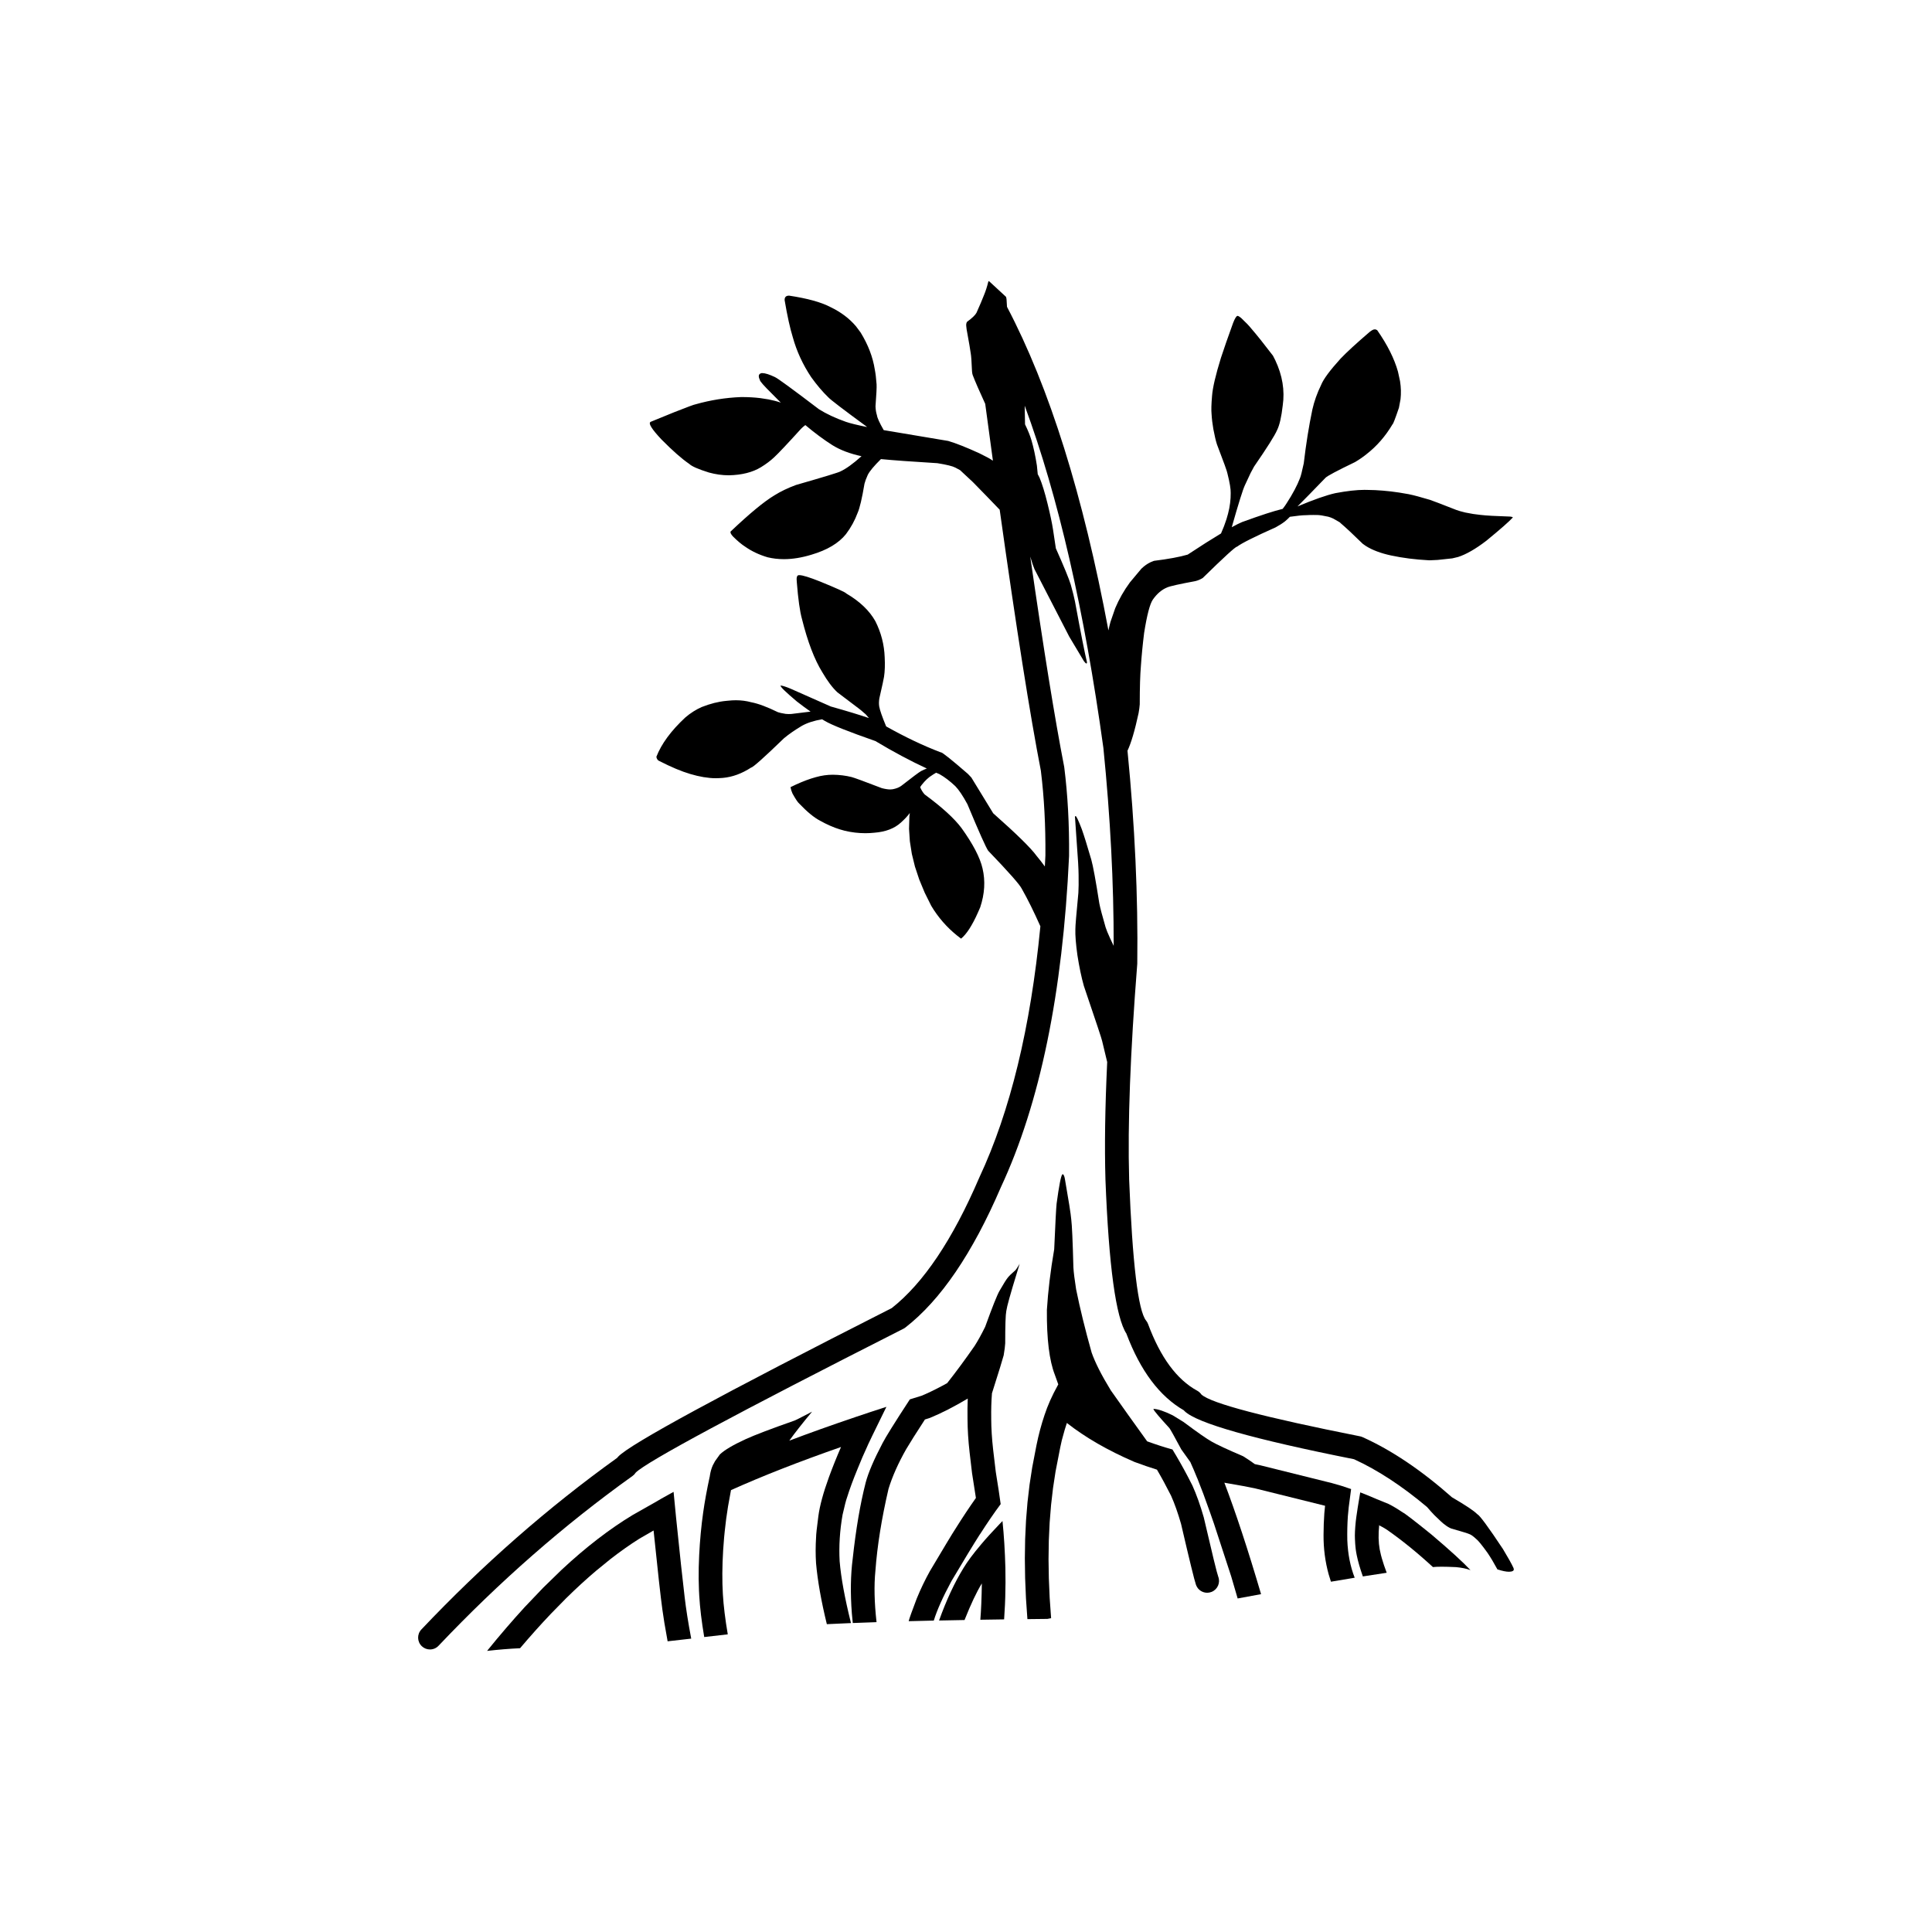
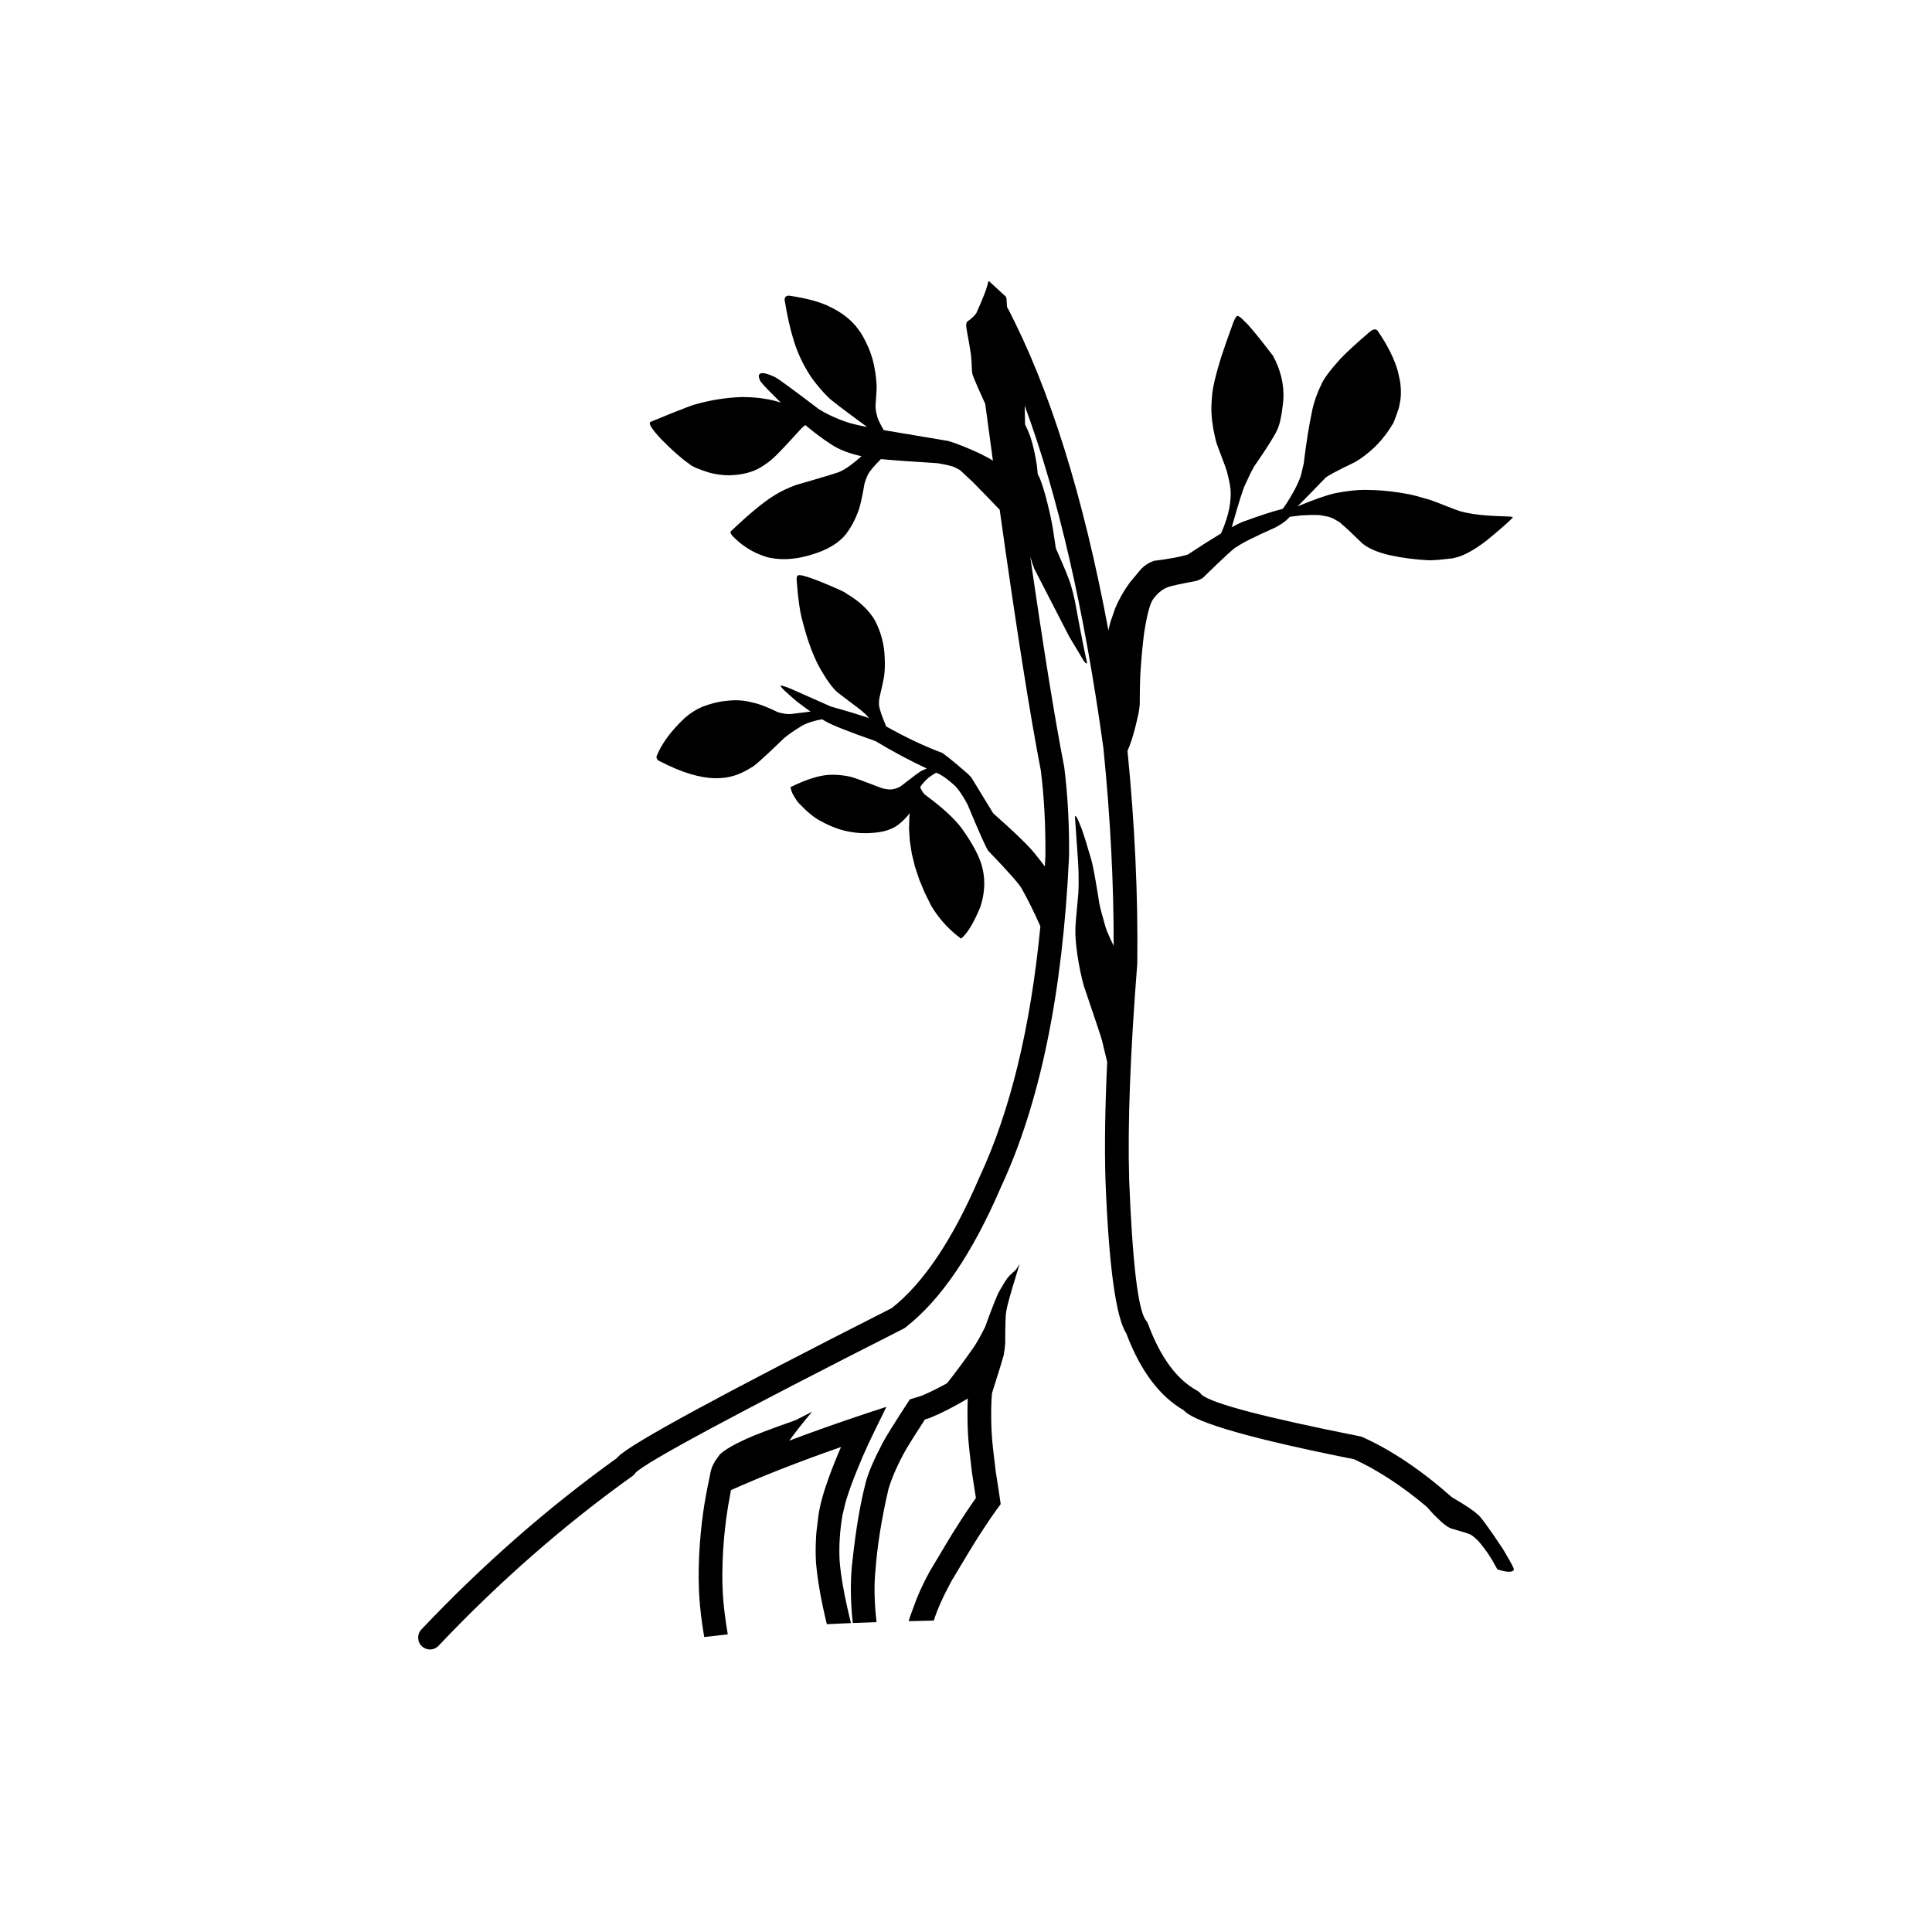
<svg xmlns="http://www.w3.org/2000/svg" fill="#000000" width="800px" height="800px" version="1.1" viewBox="144 144 512 512">
  <g>
-     <path d="m408.94 547.84c-1.914 1.992-3.606 3.856-5.062 5.59 0.004 0.012 0.004 0.016 0.004 0.02l-0.02 0.004c-1.977 2.336-3.484 4.363-4.523 6.086-2.367 3.848-4.527 8.48-6.477 13.91l6.75-0.129c1.668-4.195 3.188-7.418 4.566-9.664h0.02v0.004c-0.055 3.898-0.191 7.094-0.398 9.586l6.301-0.094c0.094-1.305 0.168-2.602 0.227-3.906l0.074-1.949c0.078-2.609 0.094-5.207 0.035-7.797-0.117-4.473-0.375-8.609-0.766-12.414z" />
    <path d="m367.31 545.34c0.523-2.32 0.906-3.809 1.156-4.469 0.688-2.219 1.625-4.758 2.805-7.617 0.914-2.273 1.738-4.188 2.469-5.731 0.023-0.102 0.469-1.055 1.324-2.832h-0.004c1.027-2.121 2.309-4.742 3.844-7.863h-0.016l-0.004 0.004-0.016 0.004c-2.844 0.914-5.613 1.832-8.305 2.742 0 0 0 0.004-0.004 0.012h-0.016c-6.18 2.086-11.969 4.152-17.371 6.199 1.48-2.07 3.492-4.629 6.031-7.676h-0.012l-0.871 0.461c-2.344 1.227-3.637 1.875-3.871 1.93-6.117 2.144-10.391 3.773-12.82 4.879-3.344 1.535-5.633 2.887-6.859 4.059l-1.27 1.77-0.602 1.121c-0.348 0.789-0.594 1.637-0.746 2.559-0.031 0.164-0.051 0.324-0.07 0.488l-0.016 0.004c-0.746 3.457-1.32 6.613-1.719 9.461-0.5 3.504-0.855 7.262-1.059 11.293-0.109 2.203-0.152 4.316-0.133 6.336 0.055 2.488 0.109 3.957 0.152 4.394 0.188 3.227 0.629 6.887 1.32 10.965l6.242-0.715c-0.688-4.035-1.121-7.59-1.301-10.652-0.211-3.508-0.184-7.379 0.074-11.617 0.203-2.832 0.34-4.516 0.422-5.062 0.227-2.223 0.516-4.402 0.871-6.555 0.324-1.832 0.586-3.281 0.789-4.348l0.02 0.004c8.285-3.723 17.988-7.527 29.113-11.41h0.02c-1.152 2.641-2.211 5.293-3.191 7.961-1.504 4.133-2.434 7.57-2.805 10.316-0.414 3.144-0.613 5-0.605 5.57-0.156 2.402-0.156 4.715-0.016 6.922 0.414 4.676 1.367 10.07 2.863 16.176l6.394-0.289c-1.637-6.566-2.637-12.023-3-16.375-0.223-4.027 0.039-8.172 0.789-12.418z" />
-     <path d="m324.46 558.55-1.293-12.379v-0.004l-0.012-0.109-0.648-6.688h-0.016l-0.703 0.383-0.402 0.23h-0.016c-1.426 0.777-2.789 1.559-4.098 2.336h-0.012l-5.555 3.148c-3.078 1.852-6.195 3.996-9.344 6.422s-6.332 5.137-9.551 8.145l-4.852 4.719-4.91 5.152c-3.281 3.582-6.609 7.445-9.965 11.598 3.019-0.344 5.934-0.582 8.734-0.707 2.754-3.246 5.481-6.293 8.172-9.125l4.019-4.098c2.66-2.621 5.301-5.043 7.906-7.254l3.883-3.164c2.578-2.004 5.121-3.797 7.641-5.387l3.754-2.164 0.016 0.012c1.102 10.723 1.879 17.719 2.336 20.984 0.246 1.895 0.707 4.68 1.383 8.359l6.254-0.707c-0.801-4.223-1.379-7.883-1.738-10.973-0.504-4.312-0.832-7.223-0.984-8.73z" />
    <path d="m413.13 480.59c-1.074 0.926-1.766 1.609-2.086 2.035-0.398 0.488-1.105 1.629-2.141 3.426-0.629 1.055-1.898 4.246-3.824 9.57-1 2.027-1.934 3.723-2.812 5.086-2.477 3.559-4.894 6.848-7.273 9.855h-0.02c-0.414 0.234-0.828 0.457-1.234 0.68l-0.016 0.004c-2.199 1.168-4.055 2.055-5.574 2.672h-0.02c-1.012 0.305-2.023 0.621-3.008 0.93-4.043 6.188-6.461 10.07-7.258 11.637-2.277 4.328-3.758 7.805-4.449 10.414-1.453 5.652-2.594 12.379-3.438 20.172-0.562 4.289-0.641 9.125-0.227 14.504 0.07 0.848 0.152 1.691 0.246 2.543l6.297-0.23c-0.586-5.195-0.688-9.719-0.305-13.566 0.488-6.656 1.648-13.902 3.477-21.75 0.992-3.254 2.555-6.766 4.684-10.527 0.961-1.633 2.617-4.254 4.965-7.863l0.016-0.012h0.012c0.367-0.117 0.738-0.234 1.117-0.348l0.266-0.098c2.988-1.227 6.293-2.918 9.922-5.078l0.016 0.004c-0.07 1.699-0.09 3.5-0.059 5.402 0.016 2.801 0.195 5.731 0.547 8.801 0.191 1.801 0.418 3.68 0.664 5.652l0.02 0.098c0.43 2.691 0.758 4.82 0.992 6.375-1.688 2.383-3.488 5.086-5.391 8.121-0.848 1.289-3.109 5.047-6.805 11.273-1.289 2.316-2.457 4.746-3.5 7.305-1.238 3.246-1.949 5.231-2.121 5.957l6.656-0.164c0.852-2.766 2.414-6.269 4.699-10.496 3.336-5.617 5.84-9.738 7.512-12.355l0.02 0.004v-0.004c1.965-3.066 3.793-5.738 5.492-8.012-0.277-2.082-0.703-4.887-1.277-8.41-0.02-0.191-0.051-0.383-0.074-0.574-0.246-1.91-0.457-3.723-0.645-5.445l-0.004-0.043c-0.324-2.856-0.492-5.574-0.508-8.156l0.004-0.012c-0.035-2.406 0.023-4.629 0.191-6.656l-0.02 0.004c1.875-5.902 2.918-9.285 3.129-10.141l0.277-1.844c0.062-0.441 0.098-0.887 0.129-1.328 0-4.762 0.094-7.625 0.289-8.57 0.098-0.664 0.363-1.781 0.801-3.344l0.852-2.957 1.891-6.219-0.176 0.297c-0.461 0.754-0.758 1.211-0.918 1.383z" />
-     <path d="m523.3 550.62c-4.531-3.66-7.047-5.594-7.559-5.809-1.422-0.965-2.688-1.719-3.773-2.254l-1.52-0.621h-0.016c0-0.004 0-0.016 0.004-0.02l-0.176-0.059-1.254-0.512-0.02 0.004c-1.742-0.762-3.18-1.352-4.305-1.777l-0.016 0.004-0.188-0.078-0.152 0.891c-0.395 2.328-0.68 4.148-0.859 5.453 0.004 0.004 0.012 0.004 0.016 0.004l-0.02 0.004c-0.078 0.566-0.137 0.992-0.164 1.285-0.211 2.043-0.285 3.606-0.223 4.699 0.051 1.113 0.094 1.777 0.129 1.992 0.039 0.473 0.102 0.965 0.191 1.492l0.148 0.801c0.336 1.648 0.875 3.527 1.629 5.652l6.316-0.973c-0.531-1.41-0.961-2.695-1.289-3.844l-0.227-0.836c-0.137-0.547-0.25-1.055-0.34-1.531-0.336-1.855-0.379-3.965-0.137-6.348l-0.383-0.172 0.383 0.152-0.012 0.004c0.699 0.34 1.398 0.734 2.09 1.191 3.981 2.781 8.035 6.07 12.172 9.879 0.531-0.062 1.289-0.098 2.277-0.098 1.031 0 2.316 0.035 3.848 0.109 1.473 0.133 2.742 0.395 3.824 0.793-2.019-2.16-5.488-5.32-10.398-9.48z" />
-     <path d="m463.05 546.27-0.012-0.035-0.035-0.145c-0.926-3.227-1.93-6.031-3-8.41l-0.055-0.109c-0.383-0.773-0.773-1.523-1.172-2.277-1.293-2.465-2.652-4.852-4.062-7.168-1.953-0.531-4.184-1.25-6.676-2.148l-0.016 0.004c-3.414-4.734-6.633-9.238-9.648-13.523-2.457-4.019-4.152-7.359-5.082-10.027-1.719-6.117-3.09-11.699-4.109-16.746-0.41-2.582-0.645-4.512-0.719-5.789-0.184-7.016-0.375-11.262-0.57-12.742-0.129-1.496-0.695-5.062-1.684-10.707-0.117-0.715-0.305-1.145-0.562-1.293l-0.137 0.094c-0.359 0.414-0.855 2.981-1.496 7.703-0.121 1.043-0.336 5.082-0.641 12.113-0.988 5.762-1.637 11.121-1.938 16.082-0.062 7.711 0.645 13.438 2.106 17.172 0.316 0.91 0.621 1.77 0.922 2.582h-0.02l-0.156 0.285c-1.496 2.695-2.656 5.305-3.477 7.816-0.84 2.484-1.559 5.156-2.141 8.031l-1.125 5.859-0.699 4.543-0.547 4.68-0.391 4.816-0.234 4.953-0.078 5.094 0.074 5.231 0.223 5.363 0.383 5.512 5.301-0.059 0.98-0.191-0.379-5.344-0.223-5.215-0.082-5.066 0.074-4.926 0.223-4.793 0.375-4.656 0.523-4.512 0.668-4.375c1.012-5.398 1.652-8.492 1.934-9.273 0.32-1.227 0.668-2.414 1.059-3.562h0.02c4.879 3.828 10.82 7.258 17.816 10.277l0.152 0.062c2.121 0.789 4.082 1.457 5.883 2.016 0 0.004 0.004 0.012 0.012 0.016 1.305 2.231 2.547 4.535 3.738 6.902 0.93 2.078 1.805 4.562 2.637 7.438 2.231 9.609 3.543 14.98 3.941 16.102 0.023 0.074 0.051 0.137 0.074 0.195 0.492 1.227 1.668 1.973 2.914 1.973 0.391 0 0.781-0.074 1.168-0.227 1.598-0.641 2.383-2.441 1.762-4.043-0.34-0.902-1.598-6.09-3.797-15.551z" />
    <path d="m545.08 559.5c-0.488-1.059-1.41-2.715-2.769-4.965-3.902-5.883-6.188-8.984-6.859-9.297-0.848-0.867-3.055-2.336-6.621-4.418h-0.016c-8.129-7.191-16.039-12.516-23.73-15.969-0.215-0.098-0.441-0.168-0.676-0.215-25.418-5.047-39.414-8.738-41.996-11.055h-0.012c-0.285-0.422-0.664-0.773-1.113-1.02-5.418-2.945-9.766-8.848-13.043-17.688-0.117-0.324-0.289-0.621-0.508-0.891-2.129-2.621-3.633-15.164-4.512-37.617h0.008c-0.418-14.477 0.301-33.418 2.144-56.82l0.012-0.203c0.223-17.805-0.641-36.594-2.59-56.367h-0.016c0.965-2.012 1.953-5.348 2.957-10.004 0.156-0.879 0.262-1.652 0.305-2.316 0.004-4.547 0.109-7.906 0.301-10.086 0.191-2.828 0.477-5.758 0.855-8.801 0.754-4.777 1.531-7.742 2.328-8.891 1.094-1.555 2.356-2.621 3.785-3.203 0.727-0.328 3.211-0.887 7.449-1.668 0.684-0.164 1.34-0.438 1.973-0.828 5.648-5.535 8.68-8.301 9.078-8.301h0.02c1.211-0.922 4.625-2.629 10.238-5.133 0.98-0.531 1.797-1.059 2.461-1.578 0.523-0.438 0.953-0.84 1.293-1.211 1.992-0.285 3.367-0.422 4.129-0.422h0.059c0.723-0.043 1.398-0.062 2.012-0.062 0.316 0 0.613 0.004 0.906 0.016 0.043-0.004 0.098-0.004 0.152-0.004 0.574 0 1.555 0.148 2.922 0.453 0.434 0.113 0.867 0.281 1.305 0.488 1.332 0.746 1.965 1.117 1.879 1.117l-0.02 0.004c1.492 1.266 3.477 3.121 5.973 5.566l0.832 0.586c1.723 1.086 3.941 1.922 6.66 2.508 3.102 0.664 6.43 1.086 9.988 1.273 0.055 0.004 0.133 0.012 0.23 0.012 0.383 0 1.098-0.039 2.148-0.102l3.871-0.414 1.535-0.367c2.137-0.684 4.633-2.117 7.488-4.301 3.731-3.055 6.07-5.117 7.031-6.176-0.098-0.121-0.34-0.203-0.723-0.23-3.754-0.117-6.402-0.266-7.938-0.453-1.117-0.102-2.434-0.309-3.961-0.625-1.082-0.262-1.883-0.492-2.406-0.695-3.945-1.551-6.258-2.434-6.941-2.66-2.488-0.742-4.309-1.23-5.453-1.461l-0.195-0.043c-1.777-0.328-3.344-0.57-4.707-0.727l-2.129-0.211c-1.398-0.117-2.742-0.184-4.039-0.188-0.266-0.012-0.543-0.016-0.828-0.016-2.051 0-4.613 0.285-7.695 0.867-2.375 0.527-5.731 1.703-10.062 3.523 1.613-1.598 4.082-4.129 7.418-7.586 0.477-0.496 3.09-1.883 7.836-4.168 1.172-0.699 2.176-1.391 3.019-2.082 2.746-2.129 5.055-4.789 6.934-7.969 0.133 0 0.688-1.445 1.676-4.344l0.422-2.262c0.176-1.539 0.133-3.141-0.129-4.789l-0.551-2.527c-0.477-1.711-1.176-3.477-2.09-5.309-0.91-1.824-2.047-3.711-3.398-5.652-0.207-0.156-0.398-0.234-0.57-0.234h-0.051l-0.152 0.012h-0.012c-0.242 0-0.645 0.215-1.211 0.648-3.473 2.977-6.047 5.332-7.719 7.086-2.824 3.113-4.551 5.445-5.164 6.988-1.047 2.141-1.82 4.309-2.316 6.508-0.922 4.375-1.676 9.125-2.281 14.254-0.453 2.117-0.781 3.41-0.984 3.883-0.742 1.965-1.934 4.211-3.586 6.75-0.23 0.379-0.57 0.855-1.023 1.441l-0.016 0.004c-2.168 0.508-5.746 1.668-10.742 3.488-0.707 0.297-1.617 0.754-2.731 1.363 1.816-6.383 2.981-10.098 3.488-11.129l1.496-3.207 0.926-1.727c3.457-5.012 5.5-8.25 6.121-9.703 0.641-1.305 1.137-3.465 1.477-6.481 0.582-3.988-0.078-7.996-1.977-12.008l-0.609-1.199c-2.375-3.113-4.316-5.543-5.82-7.277-0.512-0.648-1.391-1.566-2.641-2.742-0.422-0.348-0.734-0.523-0.941-0.527h-0.043c-0.305 0.113-0.676 0.734-1.117 1.859-1.363 3.742-2.434 6.844-3.234 9.285-1.402 4.523-2.184 7.871-2.348 10.051-0.191 2.203-0.23 3.809-0.129 4.812 0.074 1.32 0.234 2.66 0.48 4.035 0.328 1.738 0.641 3.07 0.945 4 1.797 4.68 2.727 7.258 2.789 7.754 0.602 2.383 0.887 4.098 0.855 5.152l-0.031 1.305c-0.051 0.879-0.164 1.789-0.344 2.731-0.188 0.941-0.434 1.902-0.746 2.902-0.383 1.215-0.871 2.477-1.445 3.773l-0.02 0.012c-2.371 1.422-5.312 3.285-8.812 5.594-2.156 0.629-5.133 1.18-8.93 1.648-0.297 0.098-0.59 0.215-0.875 0.348-0.875 0.41-1.699 0.992-2.481 1.75l-3.019 3.609c-1.609 2.188-2.902 4.473-3.902 6.848l-1.258 3.637c-0.207 0.742-0.383 1.492-0.535 2.25v0.004c-6.695-35.836-15.652-64.414-26.875-85.742l-0.008-0.016c-0.039-0.586-0.078-1.227-0.117-1.93-0.016-0.254-0.07-0.5-0.152-0.727l-4.512-4.164h-0.016c-0.059 0.016-0.113 0.07-0.164 0.172-0.316 1.293-0.688 2.477-1.137 3.543-0.449 1.168-1.117 2.731-1.996 4.695-0.324 0.605-1.152 1.398-2.481 2.367-0.207 0.289-0.281 0.676-0.223 1.16l0.094 0.836c0.633 3.453 0.992 5.578 1.094 6.387 0.121 0.633 0.23 2.223 0.34 4.781 0.039 0.402 0.094 0.715 0.168 0.93 0.664 1.738 1.781 4.305 3.352 7.715h-0.016c0.695 5.172 1.367 10.168 2.031 15v0.004c-0.129-0.09-0.23-0.148-0.305-0.184-0.34-0.27-1.426-0.859-3.277-1.77-3.418-1.566-6.168-2.656-8.254-3.273l-17.086-2.867h-0.016c-1.113-1.934-1.711-3.254-1.797-3.949-0.223-0.688-0.348-1.48-0.379-2.371 0.234-3.121 0.336-5.059 0.285-5.816-0.113-1.633-0.277-2.945-0.477-3.949-0.516-3.293-1.77-6.559-3.758-9.797l-1.219-1.633c-0.879-1.039-1.883-1.988-3.019-2.84-1.137-0.855-2.402-1.613-3.789-2.277-2.43-1.277-6.07-2.281-10.922-3.012l-0.328 0.023c-0.605 0.102-0.887 0.5-0.852 1.199 0.699 4.137 1.418 7.406 2.16 9.805 1.027 3.715 2.652 7.242 4.875 10.578 1.516 2.106 3.027 3.887 4.535 5.34 0.547 0.613 3.918 3.191 10.121 7.738 0.039 0.043 0.082 0.09 0.121 0.129v0.004c-2.594-0.527-4.449-0.984-5.566-1.367-2.801-0.988-5.18-2.106-7.152-3.344-7.121-5.418-11.008-8.25-11.656-8.512-1.453-0.699-2.574-1.055-3.359-1.066l-0.215 0.012c-0.781 0.188-0.926 0.789-0.422 1.816-0.039 0.285 1.043 1.516 3.238 3.68 0.777 0.801 1.543 1.57 2.297 2.312v0.004c-1.008-0.348-2.098-0.629-3.254-0.852l-2.199-0.344c-1.523-0.184-3.152-0.277-4.887-0.277l-0.246 0.004c-4.023 0.156-8.02 0.793-11.984 1.914-0.328 0.031-2.238 0.742-5.738 2.125l-6.219 2.539-0.164 0.195-0.012 0.301c0.043 0.242 0.188 0.562 0.43 0.945 0.48 0.777 1.367 1.844 2.652 3.211 2.961 2.996 5.418 5.156 7.371 6.484 0.645 0.633 2.375 1.398 5.211 2.281 1.777 0.488 3.531 0.734 5.293 0.734 3.449-0.074 6.289-0.793 8.512-2.156 1.324-0.816 2.481-1.676 3.457-2.594 1.113-1.027 3.5-3.551 7.152-7.578 0.309-0.324 0.684-0.645 1.125-0.973h0.016c2.488 2.098 4.867 3.852 7.121 5.289 2.086 1.305 4.676 2.293 7.769 2.957h-0.012c-2.223 1.988-4.082 3.332-5.57 4.019-0.355 0.246-4.289 1.445-11.809 3.606-2.144 0.793-4.051 1.707-5.707 2.746-2.695 1.613-6.574 4.812-11.625 9.605-0.09 0.281 0.121 0.715 0.648 1.289 1.195 1.188 2.262 2.086 3.207 2.691 1.758 1.234 3.75 2.176 5.996 2.832 1.367 0.324 2.793 0.492 4.277 0.492 2.309 0 4.754-0.395 7.336-1.188 4.164-1.227 7.211-3.047 9.137-5.457 1.309-1.738 2.336-3.609 3.086-5.637 0.551-1.234 1.156-3.809 1.816-7.715 0.152-0.609 0.441-1.387 0.871-2.344 0.477-0.953 1.633-2.348 3.484-4.176h0.016c3.106 0.305 8.09 0.664 14.941 1.082 2.481 0.398 4.059 0.793 4.762 1.172l1.258 0.676 3.41 3.18c2.441 2.484 4.812 4.926 7.106 7.324h-0.016c4.387 31.297 8.035 54.391 10.938 69.297h-0.012c0.855 6.914 1.25 14.355 1.188 22.332-0.043 0.969-0.098 1.934-0.148 2.894v0.004c-0.66-0.922-1.391-1.855-2.184-2.805-1.438-2.012-5.269-5.777-11.504-11.297l-5.676-9.285c0.039-0.031-0.305-0.414-1.043-1.168-4.379-3.797-6.762-5.699-7.148-5.699-0.02 0-0.023 0-0.039 0.004-4.574-1.738-9.391-4.023-14.445-6.863l-0.012 0.004c-1.059-2.547-1.672-4.316-1.844-5.301-0.098-0.602-0.094-1.309 0.031-2.125 0.781-3.398 1.191-5.312 1.246-5.746 0.223-1.473 0.277-3.191 0.172-5.16-0.117-3.336-0.941-6.519-2.465-9.551-1.578-2.82-4.148-5.269-7.703-7.352-0.184-0.297-2.481-1.348-6.898-3.152-2.856-1.137-4.699-1.711-5.543-1.711l-0.082 0.004h-0.055c-0.508 0-0.688 0.613-0.543 1.852 0.359 4.543 0.816 7.793 1.371 9.77 1.504 6.031 3.297 10.734 5.387 14.105 1.367 2.348 2.699 4.117 4 5.324l5.703 4.316c0.34 0.246 0.816 0.648 1.445 1.211 0.23 0.145 0.629 0.574 1.207 1.289h-0.012c-2.516-0.855-5.863-1.875-10.078-3.055l-10.629-4.707c-1.195-0.5-2.066-0.789-2.621-0.852h-0.055c-0.203 0.234 1.234 1.648 4.309 4.234 1.27 0.984 2.477 1.875 3.617 2.672l-0.02 0.004c-1.211 0.129-2.914 0.34-5.086 0.625-0.254 0.012-0.496 0.02-0.715 0.02-0.297 0-0.555-0.016-0.773-0.043-0.965-0.152-1.648-0.305-2.062-0.453-2.824-1.391-5.188-2.273-7.086-2.637-1.277-0.348-2.629-0.523-4.043-0.523-0.66 0-1.328 0.039-2.016 0.113l-0.547 0.051c-2.051 0.188-4.211 0.734-6.484 1.629-1.512 0.664-2.961 1.578-4.34 2.754-3.797 3.527-6.356 7.012-7.691 10.449 0.121 0.605 0.395 0.973 0.801 1.113 3.133 1.605 5.859 2.75 8.176 3.43 1.227 0.367 2.402 0.645 3.531 0.832l1.664 0.215c0.48 0.051 1 0.074 1.566 0.074 0.586 0 1.215-0.031 1.895-0.082 2.523-0.227 5.023-1.141 7.492-2.746 0.457-0.016 3.356-2.598 8.703-7.766 1.266-1.062 2.828-2.144 4.699-3.262 1.383-0.793 3.184-1.383 5.402-1.762l0.023 0.016c0.242 0.148 0.48 0.297 0.719 0.434 1.762 1.047 6.223 2.82 13.379 5.324 4.742 2.844 9.289 5.269 13.629 7.277h-0.02c-0.441 0.168-0.941 0.391-1.484 0.664-0.523 0.285-2.289 1.598-5.285 3.941-0.57 0.414-1.324 0.707-2.254 0.887-0.191 0.035-0.41 0.055-0.645 0.055-0.59 0-1.328-0.113-2.219-0.34-4.688-1.801-7.371-2.785-8.051-2.953-1.543-0.383-3.199-0.59-4.949-0.609h-0.02c-1.484 0-2.992 0.215-4.512 0.648-0.797 0.215-1.629 0.488-2.508 0.812l-1.332 0.527c-0.914 0.379-1.859 0.812-2.848 1.305 0.09 0.555 0.266 1.121 0.531 1.703 0.816 1.457 1.41 2.348 1.785 2.656 2.117 2.219 3.961 3.731 5.539 4.543l1.309 0.695c0.875 0.438 1.75 0.82 2.621 1.152 0.875 0.324 1.742 0.594 2.613 0.812 1.797 0.422 3.602 0.641 5.422 0.641 0.809 0 1.609-0.043 2.414-0.129 2.992-0.234 5.332-1.137 7.027-2.695 0.988-0.891 1.766-1.723 2.328-2.496l0.02 0.004-0.109 0.887-0.09 3.258 0.215 3.297 0.523 3.344 0.828 3.379 1.137 3.426 1.438 3.469 1.742 3.504 0.707 1.133c1.949 2.945 4.348 5.465 7.199 7.562 0.715-0.582 1.445-1.445 2.195-2.602l0.562-0.926c0.375-0.645 0.758-1.367 1.141-2.16 0.383-0.801 0.766-1.668 1.168-2.602 1.191-3.566 1.398-6.996 0.625-10.301-0.664-2.902-2.535-6.484-5.598-10.746-1.902-2.535-5.141-5.492-9.719-8.859-0.457-0.473-0.859-1.105-1.207-1.914h-0.016c0.184-0.355 0.555-0.848 1.113-1.461 0.43-0.473 0.879-0.895 1.367-1.273 0.746-0.523 1.332-0.895 1.75-1.125h0.016c0.289 0.129 0.582 0.246 0.867 0.367 1.348 0.758 2.75 1.82 4.203 3.188 0.914 0.934 1.988 2.523 3.207 4.773 3.09 7.414 4.93 11.531 5.519 12.355 5.418 5.633 8.387 9 8.91 10.098 1.574 2.773 3.211 6.098 4.93 9.953l-0.02 0.004c-2.598 26.832-7.984 48.992-16.156 66.484l-0.043 0.094c-7.055 16.426-14.789 27.953-23.207 34.578h-0.016c-45.164 22.906-69.324 36.02-72.461 39.352-0.113 0.117-0.215 0.23-0.309 0.355l-0.016 0.004c-18.277 13.117-35.559 28.262-51.832 45.438-1.191 1.258-1.141 3.242 0.117 4.438 0.609 0.574 1.383 0.859 2.16 0.859 0.832 0 1.664-0.328 2.277-0.984 16.148-17.031 33.289-32.039 51.426-45.008 0.328-0.234 0.609-0.527 0.82-0.867l-0.016 0.008c2.965-2.941 26.629-15.66 70.992-38.156 0.172-0.09 0.348-0.195 0.5-0.32 9.34-7.254 17.762-19.633 25.289-37.141l-0.004 0.004c10.367-22.195 16.398-51.445 18.082-87.75l0.004-0.121c0.07-8.328-0.355-16.121-1.266-23.375l-0.031-0.211c-2.457-12.602-5.453-31.145-8.984-55.621h0.016c0.48 1.613 0.852 2.699 1.102 3.262l9.211 17.871 3.883 6.496c0.309 0.418 0.531 0.625 0.664 0.625 0.098 0 0.148-0.109 0.152-0.328-0.531-2.125-1.594-7.484-3.18-16.094-0.211-1.062-0.574-2.543-1.105-4.434-0.461-1.535-1.781-4.746-3.949-9.625h-0.012l-0.754-5.008c-0.262-1.711-0.746-4.012-1.457-6.887-0.719-2.934-1.426-5.215-2.109-6.859l-0.461-0.895h-0.02c-0.074-0.742-0.148-1.52-0.23-2.332-0.395-2.547-0.875-4.781-1.441-6.711-0.344-1.172-0.906-2.562-1.684-4.172l-0.016 0.012c-0.023-1.742-0.051-3.391-0.09-4.941l0.02 0.004c8.848 23.926 15.793 54.156 20.836 90.668v0.004c1.844 18.344 2.75 35.816 2.723 52.426v0.004l-0.949-2.012c-0.609-1.332-1.012-2.309-1.191-2.914-0.898-3.106-1.457-5.219-1.664-6.336-0.953-6.09-1.664-9.949-2.125-11.578-1.094-3.758-1.938-6.453-2.523-8.098-0.887-2.312-1.434-3.469-1.645-3.469-0.035 0-0.055 0.031-0.074 0.082h-0.023l-0.07 0.035 0.84 12.188c0.082 1.434 0.121 2.555 0.129 3.375 0.031 1.93 0.012 3.484-0.059 4.676-0.543 5.633-0.809 8.848-0.797 9.652-0.055 1.609 0.129 3.902 0.543 6.883 0.488 3.129 1.059 5.836 1.703 8.121 3.223 9.484 4.848 14.367 4.856 14.641l1.344 5.59h-0.016c-0.562 11.926-0.715 22.273-0.461 31.031v0.035c0.895 22.996 2.762 36.641 5.59 40.914l-0.016 0.004c3.703 9.805 8.777 16.562 15.219 20.27l-0.016 0.004c0.062 0.062 0.129 0.129 0.191 0.195v0.004c3.234 3.18 18.207 7.43 44.938 12.754h-0.02c6.262 2.859 12.727 7.094 19.406 12.715l-0.02 0.004c0.031 0.031 0.062 0.062 0.09 0.098 0.621 0.727 1.219 1.398 1.816 2.008 1.473 1.445 2.344 2.242 2.613 2.402 0.633 0.516 1.25 0.891 1.844 1.133 2.809 0.801 4.41 1.289 4.797 1.473 0.438 0.145 1.027 0.562 1.777 1.258 0.574 0.441 1.594 1.691 3.059 3.734 0.848 1.25 1.711 2.707 2.602 4.359 1.293 0.422 2.316 0.633 3.07 0.633 0.418 0 0.754-0.07 1.004-0.195 0.301-0.16 0.359-0.445 0.176-0.844z" />
-     <path d="m501.2 545.77c0.031-0.438 0.109-1.246 0.234-2.414v0.012c0.246-1.84 0.453-3.418 0.625-4.754-1.789-0.629-3.492-1.16-5.117-1.586l-0.039-0.016-0.926-0.227-0.004 0.004-18.016-4.481-0.074-0.016c-0.344-0.074-0.781-0.168-1.305-0.277l-0.016 0.004c-0.949-0.699-1.984-1.391-3.113-2.098-4.172-1.789-6.953-3.078-8.34-3.879-1.227-0.668-3.715-2.41-7.484-5.219l-2.84-1.746c-2.211-1.086-3.906-1.664-5.094-1.711l-0.004 0.094c0.113 0.395 1.531 2.066 4.234 5.019 0.281 0.375 1.328 2.254 3.141 5.637l2.43 3.398-0.016 0.004c0.555 1.207 1.152 2.613 1.789 4.191 0.012 0.004 0.023 0.004 0.039 0.004l-0.02 0.004c1.027 2.547 2.148 5.551 3.359 9l1.078 3.094 4.551 13.918 1.719 5.879 6.203-1.145c-3.469-11.785-6.707-21.629-9.723-29.531h0.012c4.031 0.688 6.707 1.188 8.031 1.48l18.641 4.629v0.004c-0.074 0.668-0.137 1.324-0.191 1.953-0.133 1.891-0.207 3.805-0.211 5.75-0.023 3.617 0.43 7.094 1.348 10.434 0.188 0.664 0.395 1.324 0.613 1.984l6.293-1.055c-1.152-2.934-1.812-6.25-1.957-9.949-0.043-2.133 0.004-4.269 0.148-6.394z" />
  </g>
</svg>